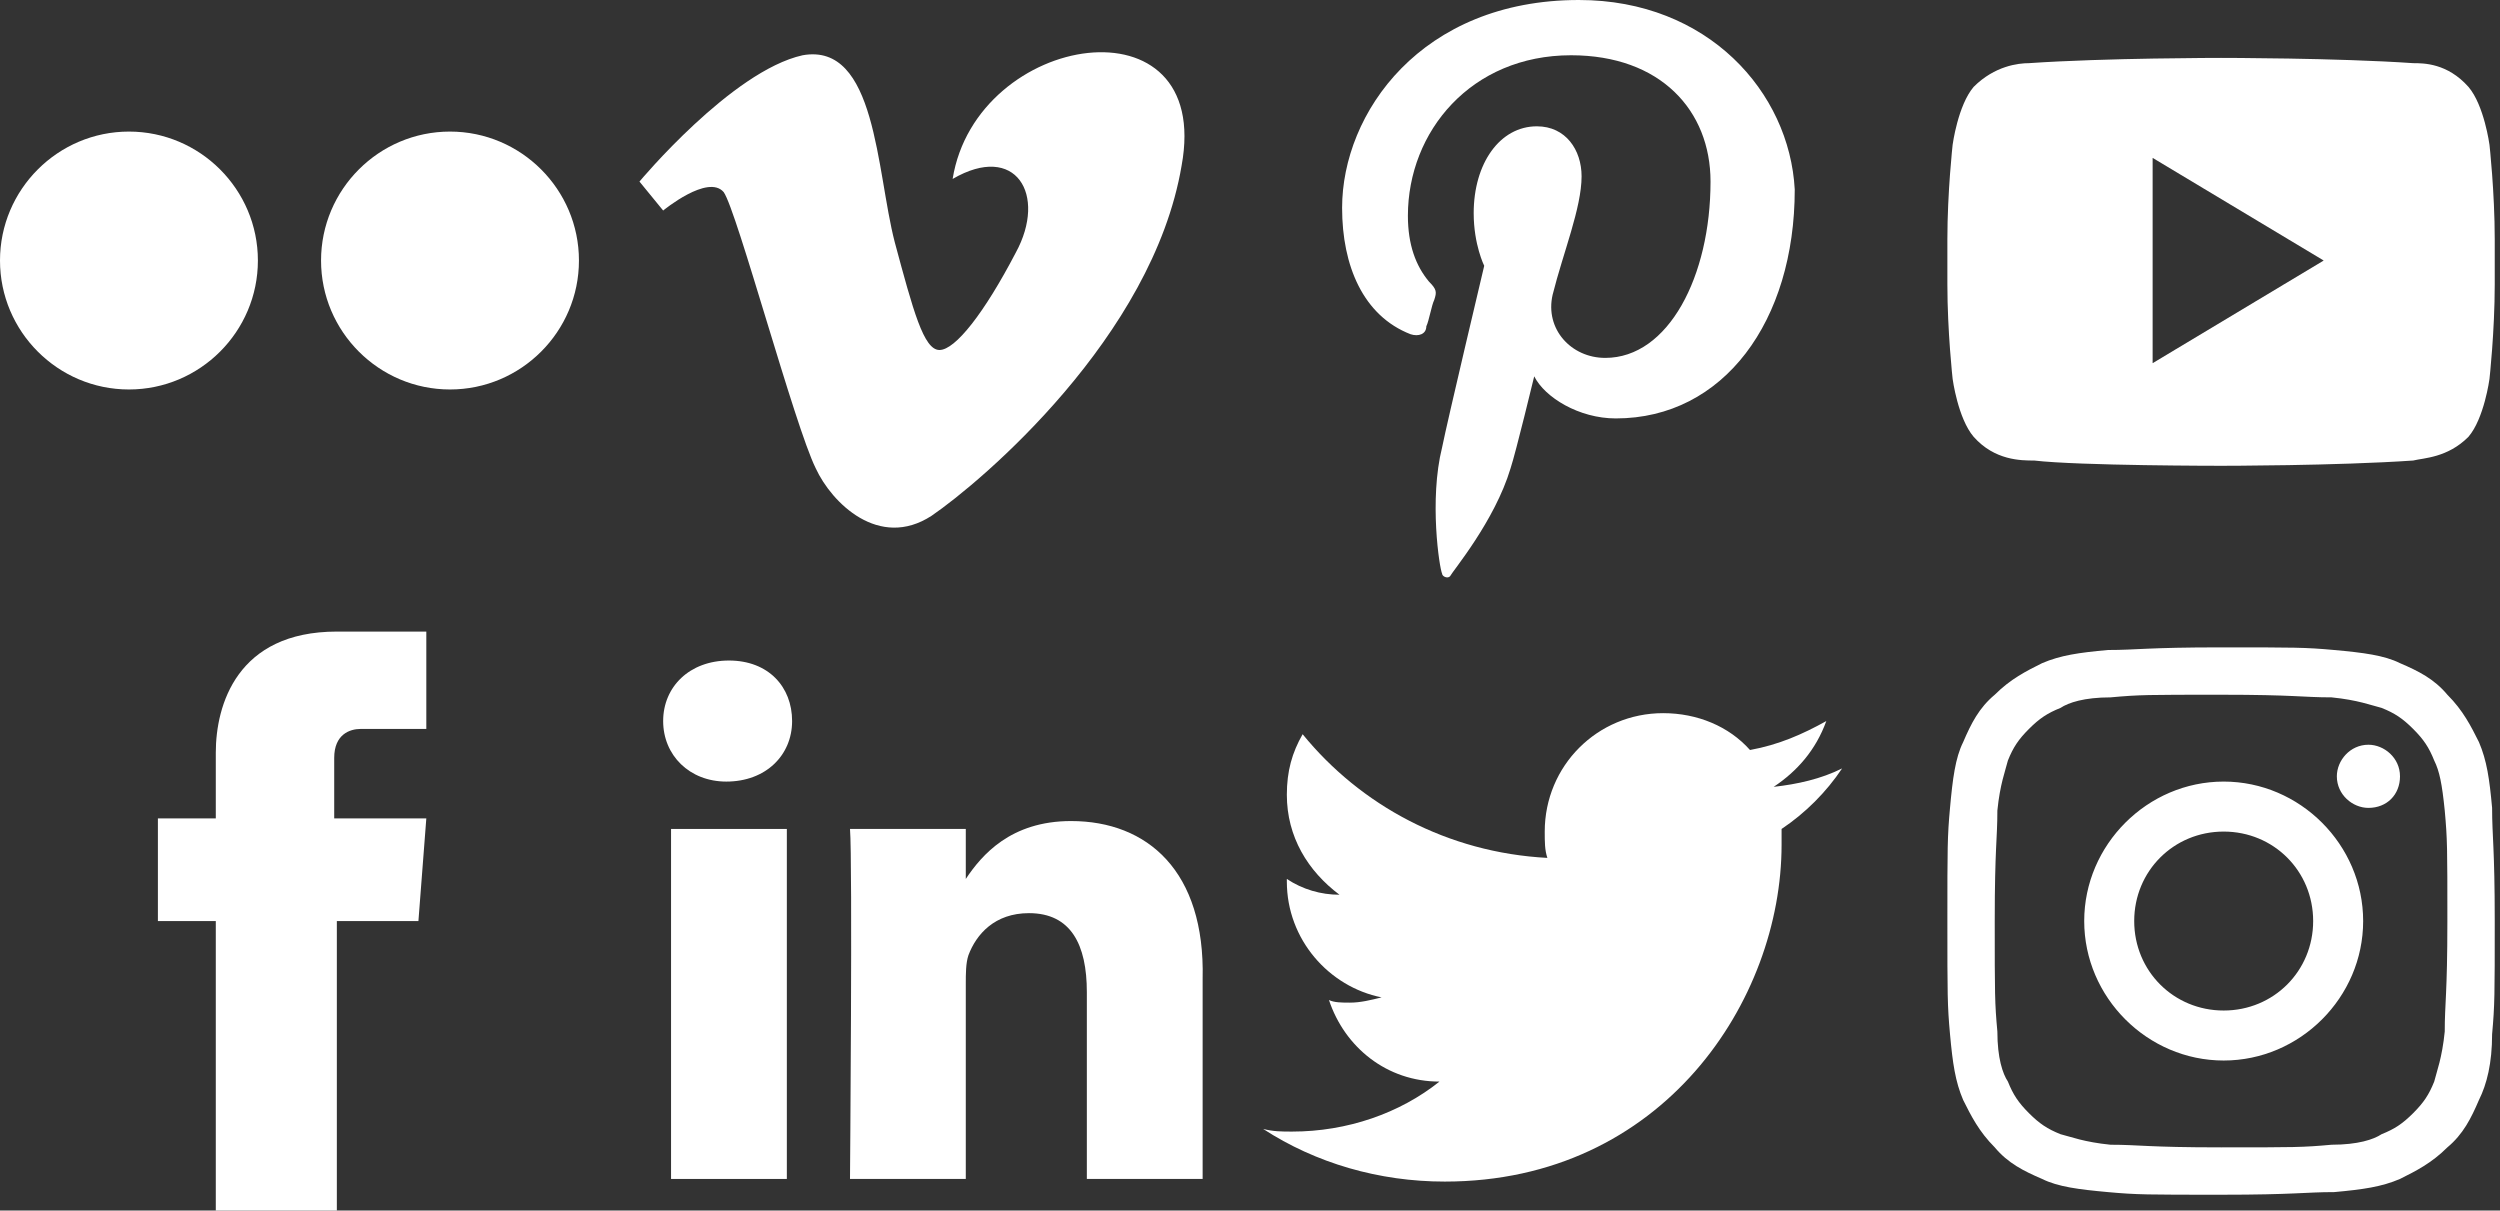
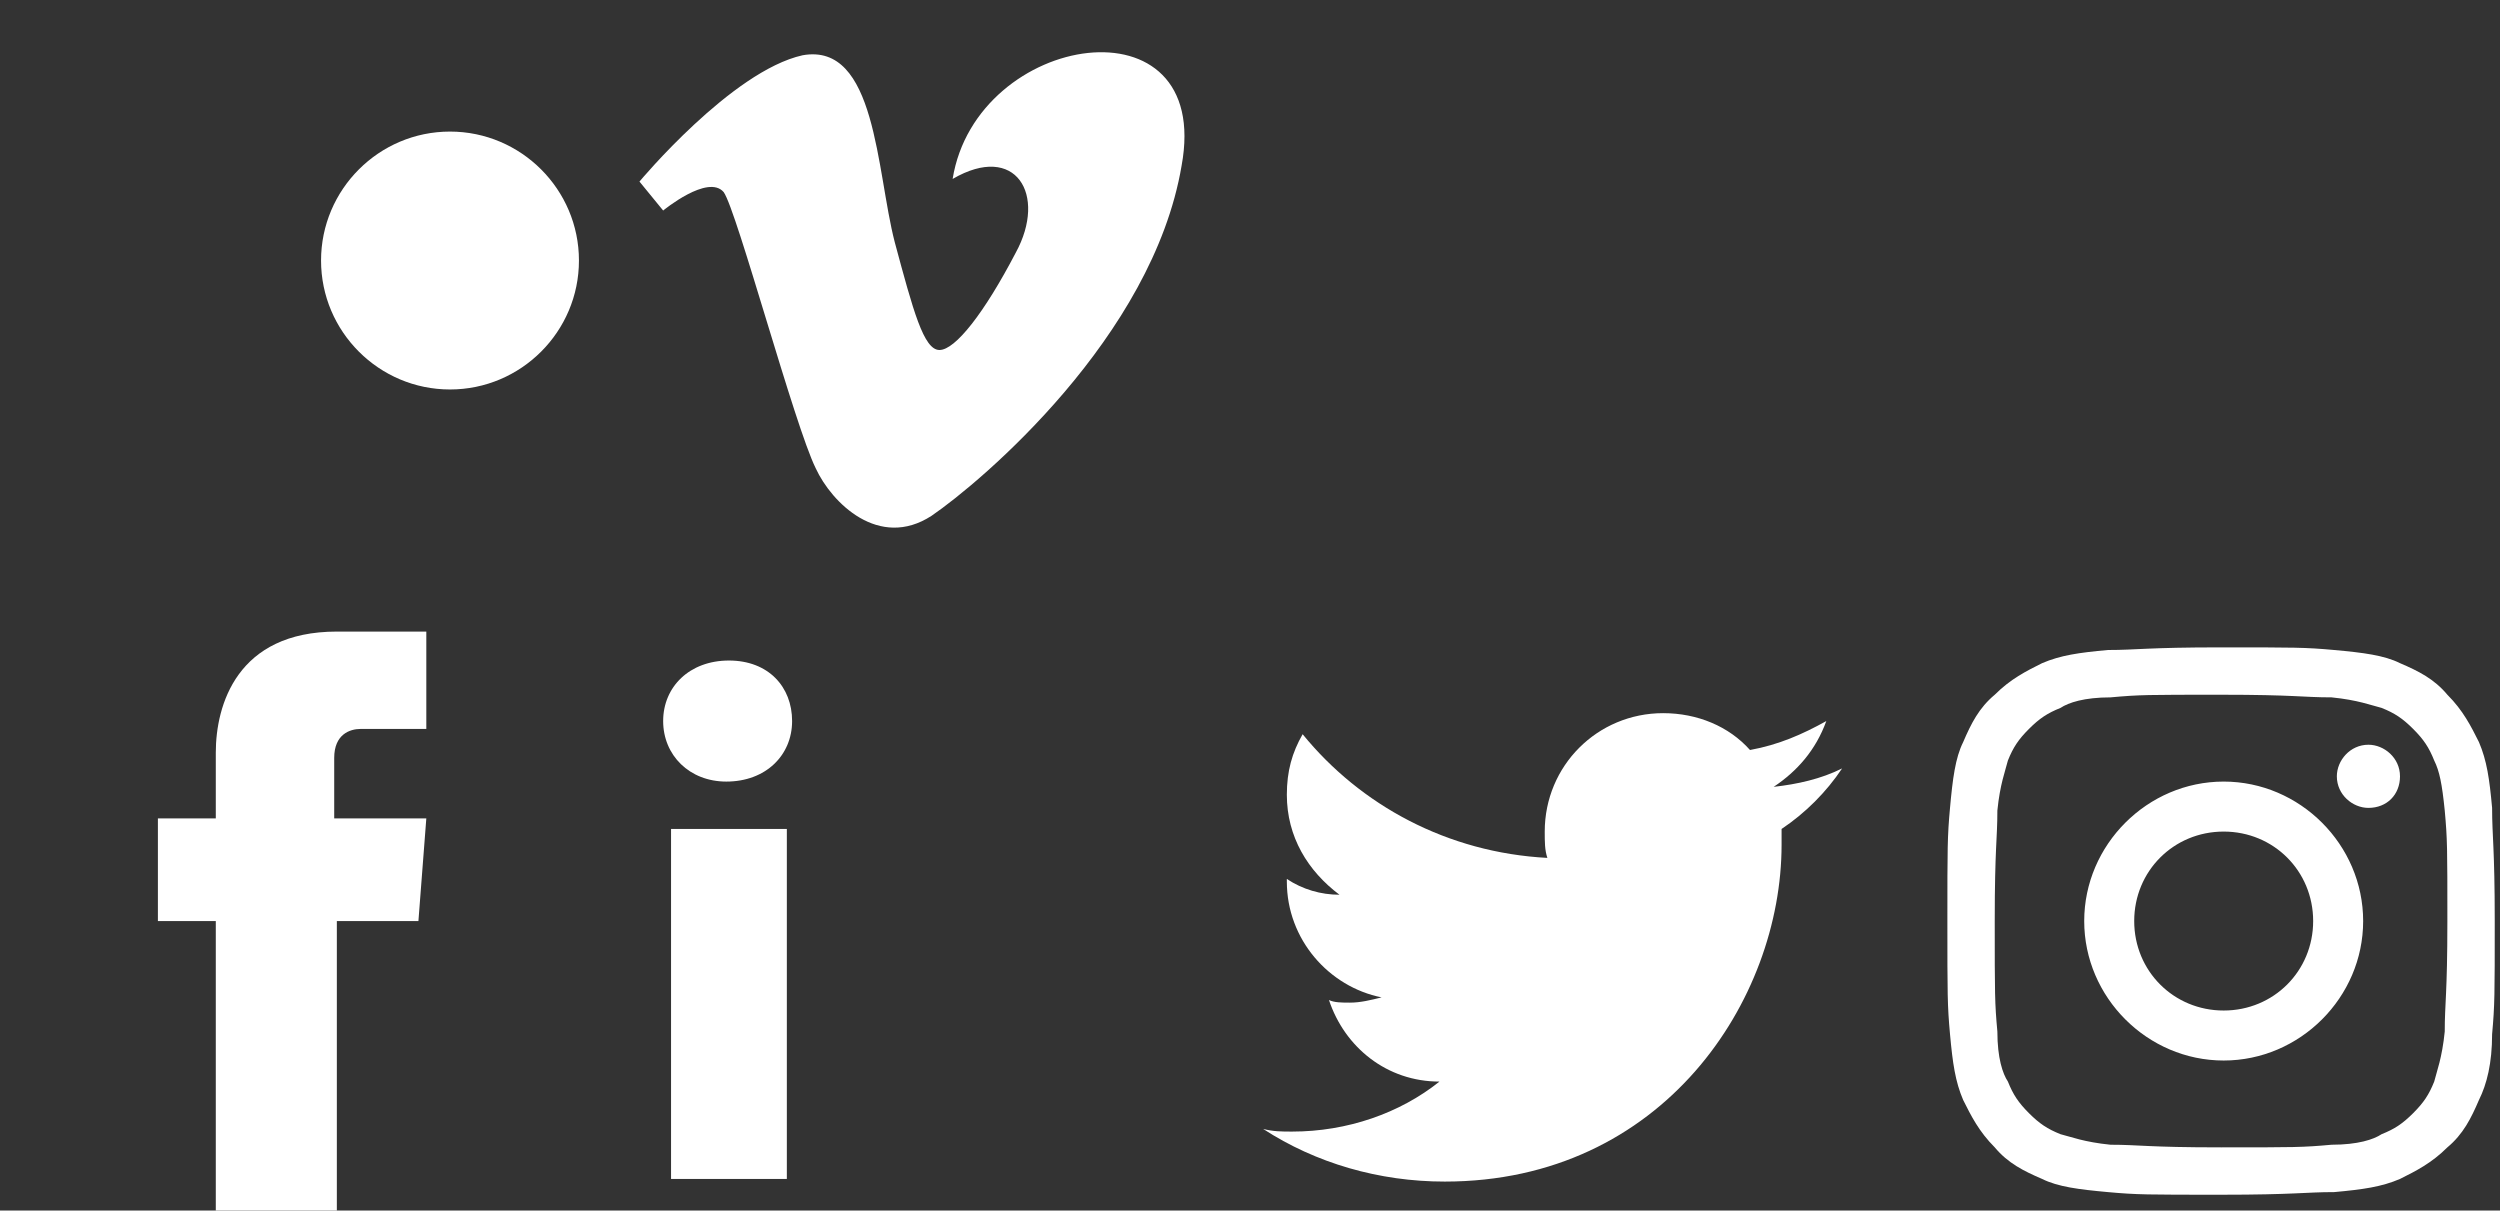
<svg xmlns="http://www.w3.org/2000/svg" height="46" viewBox="0 0 95 46" width="95">
  <rect x="0" y="0" width="95" height="46" fill="#333333" stroke="none" />
  <g fill="#fff">
-     <path d="m9.8 9.9c0 2.7-2.2 4.9-4.9 4.9s-4.9-2.2-4.9-4.9 2.2-4.9 4.9-4.9 4.9 2.2 4.9 4.9" />
    <path d="m22 9.9c0 2.7-2.2 4.9-4.9 4.9s-4.9-2.2-4.9-4.9 2.2-4.9 4.9-4.9 4.9 2.2 4.9 4.9" />
-     <path d="m60 0c-6 0-9 4.3-9 7.9 0 2.2.8 4.1 2.6 4.8.3.1.6 0 .6-.3.1-.2.2-.8.3-1 .1-.3.1-.4-.2-.7-.5-.6-.8-1.4-.8-2.5 0-3.2 2.4-6.1 6.2-6.1 3.4 0 5.3 2.1 5.3 4.8 0 3.6-1.6 6.7-4 6.7-1.3 0-2.3-1.1-2-2.4.4-1.6 1.1-3.3 1.1-4.5 0-1-.6-1.9-1.7-1.9-1.4 0-2.4 1.4-2.4 3.3 0 1.2.4 2 .4 2s-1.4 5.9-1.6 6.9c-.5 2-.1 4.6 0 4.8 0 .1.2.2.3.1.1-.2 1.7-2.1 2.3-4.1.2-.6.9-3.5.9-3.5.4.8 1.7 1.6 3.1 1.6 4.1 0 6.8-3.7 6.8-8.7-.2-3.7-3.3-7.2-8.2-7.2" />
    <path d="m16.2 31.1h-3.5v-2.3c0-.9.6-1.1 1-1.1h2.5v-3.7h-3.4c-3.8 0-4.6 2.8-4.6 4.6v2.5h-2.2v3.9h2.2v11h4.6v-11h3.1z" />
    <path d="m70 29.2c-.8.4-1.7.6-2.6.7.9-.6 1.6-1.4 2-2.5-.9.5-1.8.9-2.9 1.1-.8-.9-2-1.4-3.3-1.4-2.5 0-4.5 2-4.5 4.5 0 .4 0 .7.1 1-3.8-.2-7.1-2-9.3-4.7-.4.7-.6 1.4-.6 2.3 0 1.6.8 2.9 2 3.8-.7 0-1.4-.2-2-.6v.1c0 2.2 1.6 4 3.6 4.4-.4.1-.8.2-1.2.2-.3 0-.6 0-.8-.1.6 1.8 2.2 3.1 4.2 3.1-1.5 1.2-3.5 1.9-5.6 1.9-.4 0-.7 0-1.1-.1 2 1.3 4.4 2 6.9 2 8.3 0 12.8-6.9 12.8-12.8 0-.2 0-.4 0-.6.9-.6 1.7-1.4 2.3-2.3" />
    <path d="m24.3 6.9.9 1.1s1.7-1.4 2.3-.7c.5.7 2.7 8.9 3.5 10.5.6 1.3 2.4 3.1 4.4 1.8 1.9-1.3 8.4-6.8 9.5-13.3 1.2-6.5-7.8-5.1-8.7.5 2.4-1.4 3.6.6 2.4 2.8-1.2 2.3-2.3 3.7-2.9 3.7s-1-1.5-1.7-4.1c-.7-2.7-.7-7.6-3.5-7.1-2.7.6-6.2 4.8-6.2 4.8" />
-     <path d="m40.7 31.2c-2.3 0-3.4 1.3-4 2.2v-1.9h-4.4c.1 1.2 0 13.3 0 13.3h4.4v-7.4c0-.4 0-.8.1-1.1.3-.8 1-1.6 2.3-1.6 1.6 0 2.2 1.2 2.2 3v7.1h4.4v-7.6c.1-4.1-2.1-6-5-6" />
    <path d="m27.7 25.1c-1.5 0-2.5 1-2.5 2.3s1 2.3 2.4 2.3c1.5 0 2.5-1 2.5-2.3s-.9-2.3-2.4-2.3" />
    <path d="m25.5 31.5h4.4v13.3h-4.4z" />
    <path d="m87.9 35c0 1.9-1.5 3.4-3.4 3.4s-3.4-1.5-3.4-3.4 1.5-3.4 3.4-3.4 3.4 1.5 3.4 3.4zm1.9 0c0-2.9-2.4-5.3-5.3-5.3s-5.3 2.4-5.3 5.3 2.4 5.3 5.3 5.3 5.3-2.4 5.3-5.3zm1.4-5.5c0-.7-.6-1.2-1.2-1.2-.7 0-1.2.6-1.2 1.2 0 .7.6 1.2 1.2 1.2.7 0 1.2-.5 1.2-1.2zm1.3-.6c-.2-.5-.4-.8-.8-1.2s-.7-.6-1.2-.8c-.4-.1-.9-.3-1.9-.4-1.1 0-1.4-.1-4.2-.1s-3.1 0-4.2.1c-1 0-1.6.2-1.9.4-.5.2-.8.4-1.2.8s-.6.7-.8 1.2c-.1.4-.3.9-.4 1.9 0 1.1-.1 1.4-.1 4.2s0 3.1.1 4.2c0 1 .2 1.6.4 1.9.2.5.4.8.8 1.2s.7.6 1.2.8c.4.1.9.3 1.9.4 1.1 0 1.4.1 4.2.1s3.1 0 4.2-.1c1 0 1.6-.2 1.9-.4.5-.2.8-.4 1.2-.8s.6-.7.8-1.2c.1-.4.3-.9.4-1.9 0-1.1.1-1.4.1-4.2s0-3.1-.1-4.2c-.1-1-.2-1.5-.4-1.9zm2.2 10.4c0 1.1-.2 1.9-.5 2.5-.3.7-.6 1.3-1.2 1.8-.6.6-1.2.9-1.8 1.2-.7.3-1.4.4-2.5.5-1.1 0-1.5.1-4.3.1s-3.2 0-4.3-.1-1.9-.2-2.5-.5c-.7-.3-1.3-.6-1.8-1.2-.6-.6-.9-1.2-1.2-1.8-.3-.7-.4-1.4-.5-2.5s-.1-1.5-.1-4.3 0-3.2.1-4.3.2-1.9.5-2.5c.3-.7.6-1.3 1.2-1.8.6-.6 1.2-.9 1.8-1.2.7-.3 1.4-.4 2.5-.5 1.1 0 1.5-.1 4.3-.1s3.2 0 4.3.1 1.9.2 2.5.5c.7.3 1.3.6 1.8 1.2.6.6.9 1.2 1.2 1.8.3.7.4 1.4.5 2.5 0 1.1.1 1.5.1 4.3s0 3.2-.1 4.3z" />
-     <path d="m94.6 5.5s-.2-1.5-.8-2.2c-.8-.9-1.7-.9-2.1-.9-2.9-.2-7.3-.2-7.3-.2s-4.4 0-7.3.2c-.4 0-1.3.1-2.1.9-.6.7-.8 2.2-.8 2.2s-.2 1.8-.2 3.6v1.7c0 1.8.2 3.6.2 3.6s.2 1.5.8 2.2c.8.9 1.8.9 2.3.9 1.7.2 7.1.2 7.1.2s4.4 0 7.3-.2c.4-.1 1.3-.1 2.1-.9.6-.7.8-2.2.8-2.2s.2-1.8.2-3.6v-1.7c0-1.8-.2-3.6-.2-3.6zm-12.8 8.3v-7.8l6.5 3.9z" />
  </g>
</svg>